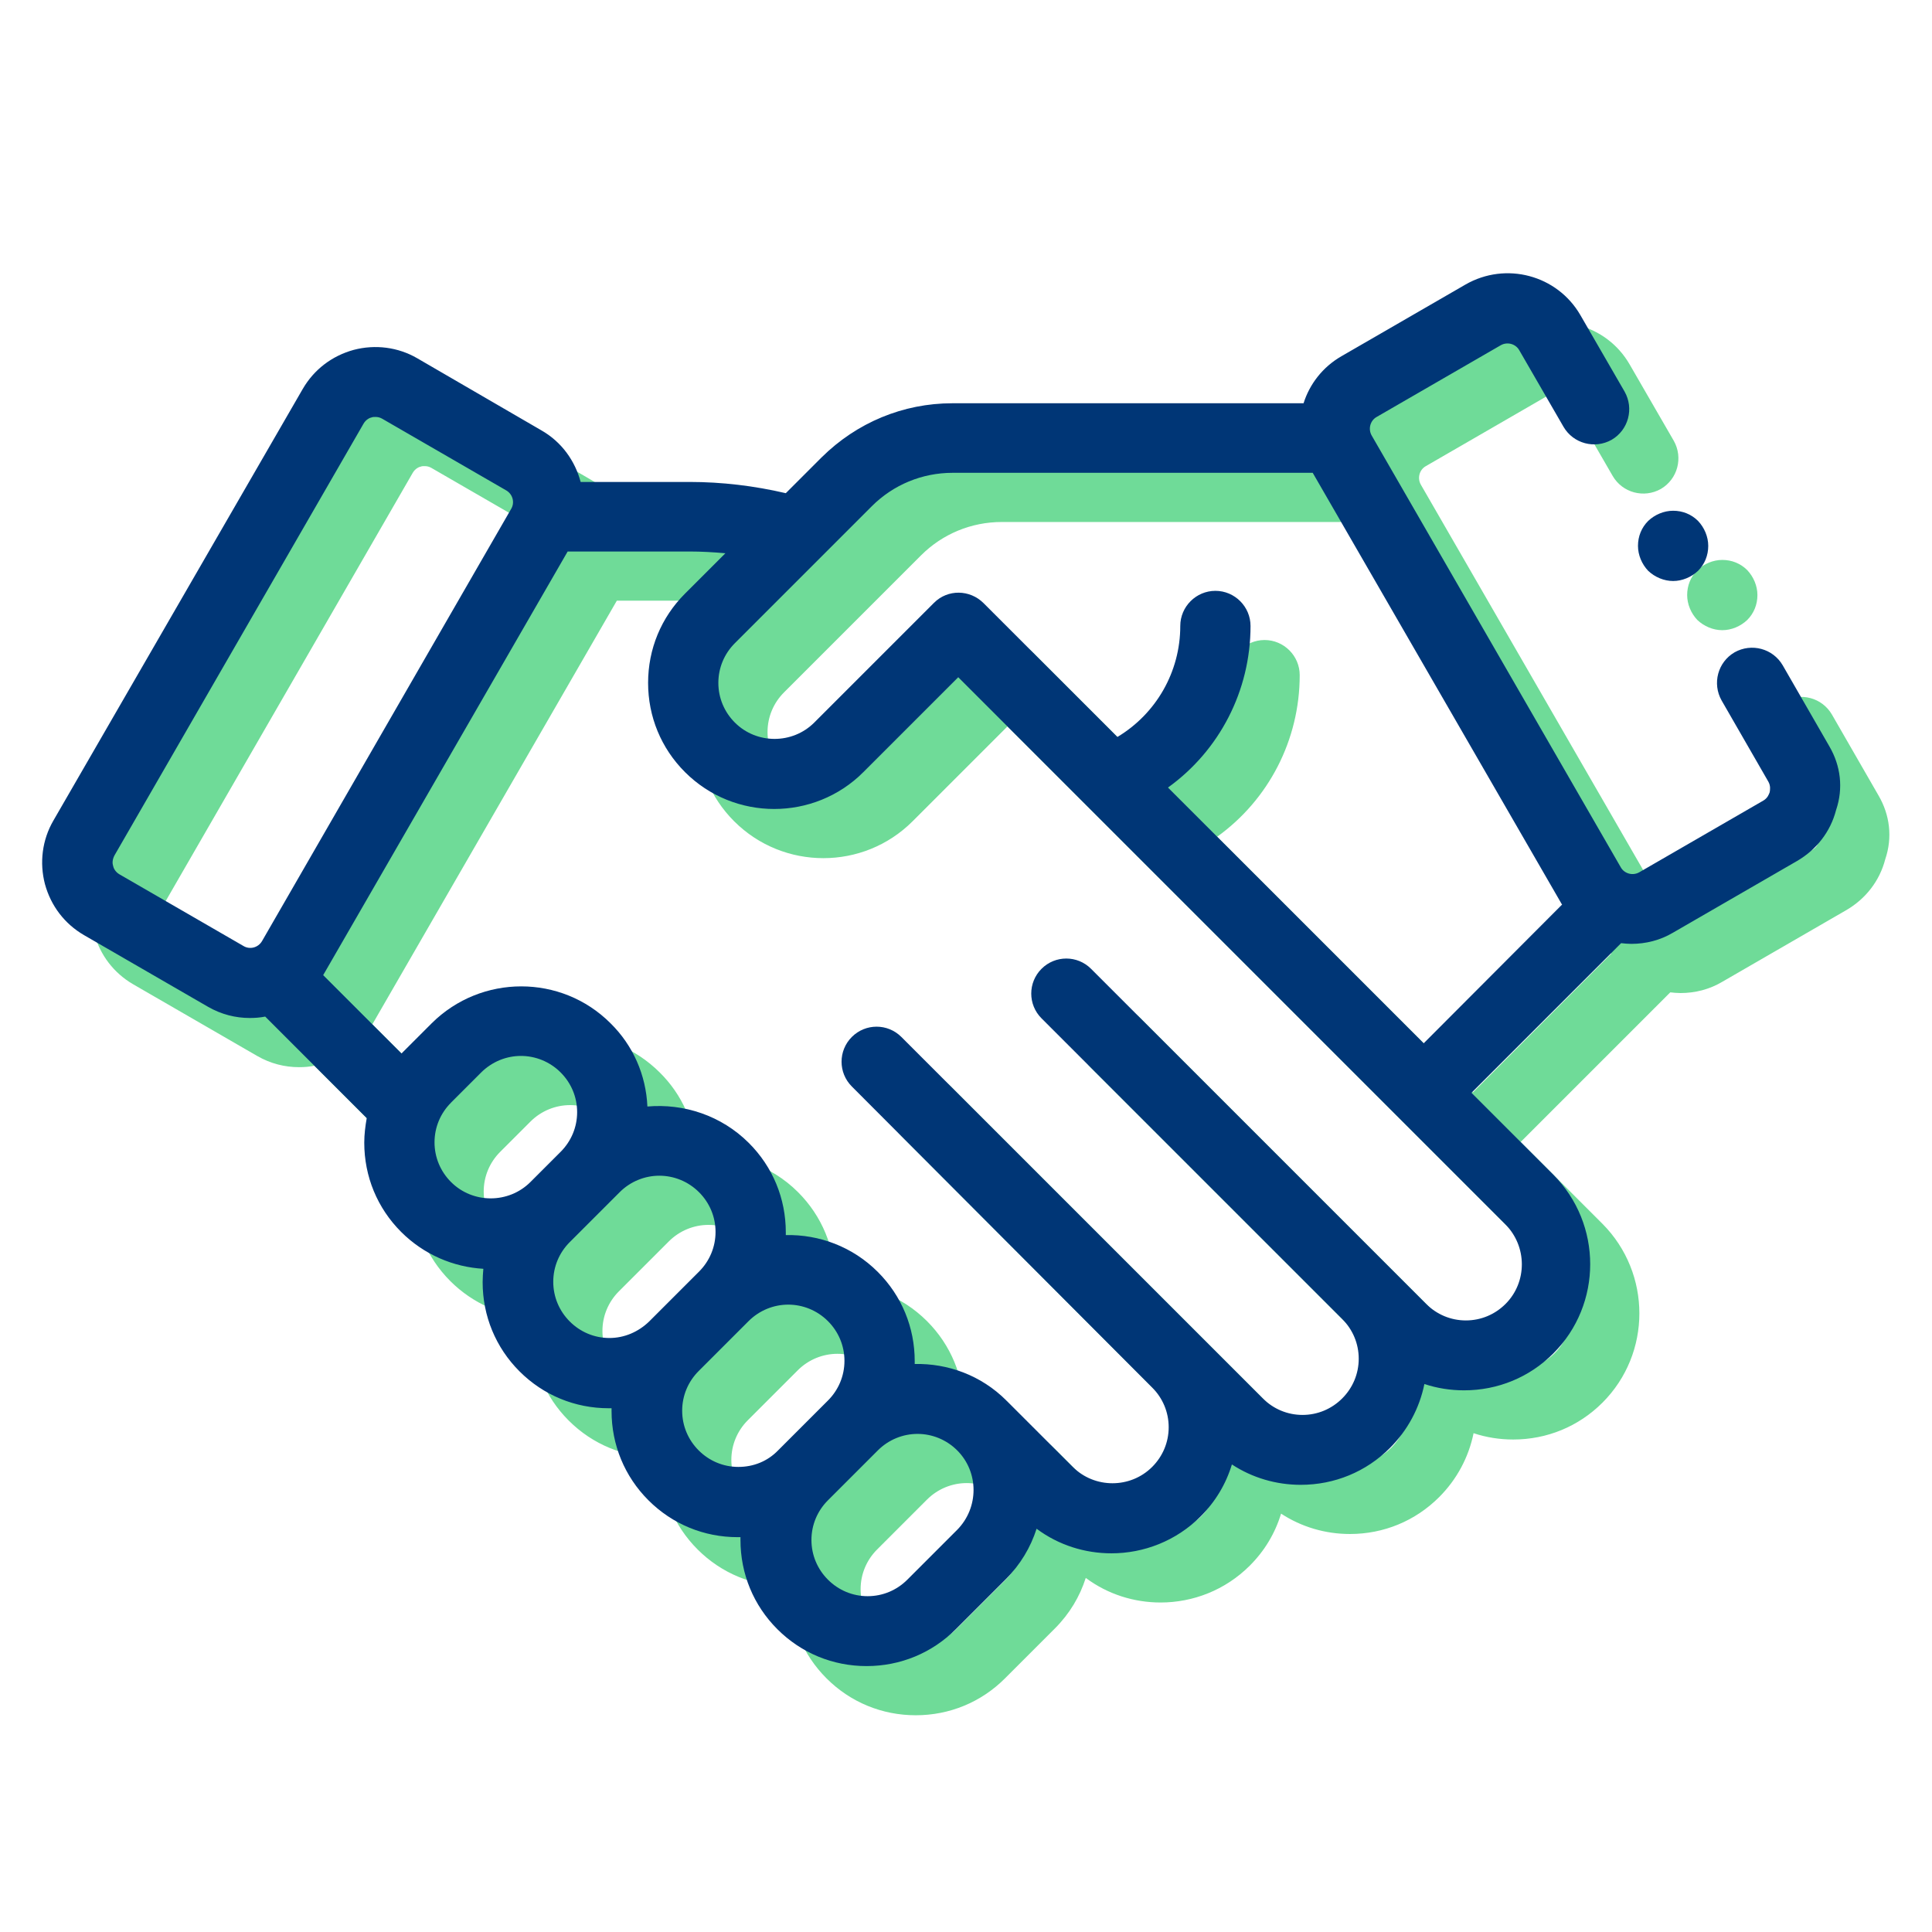
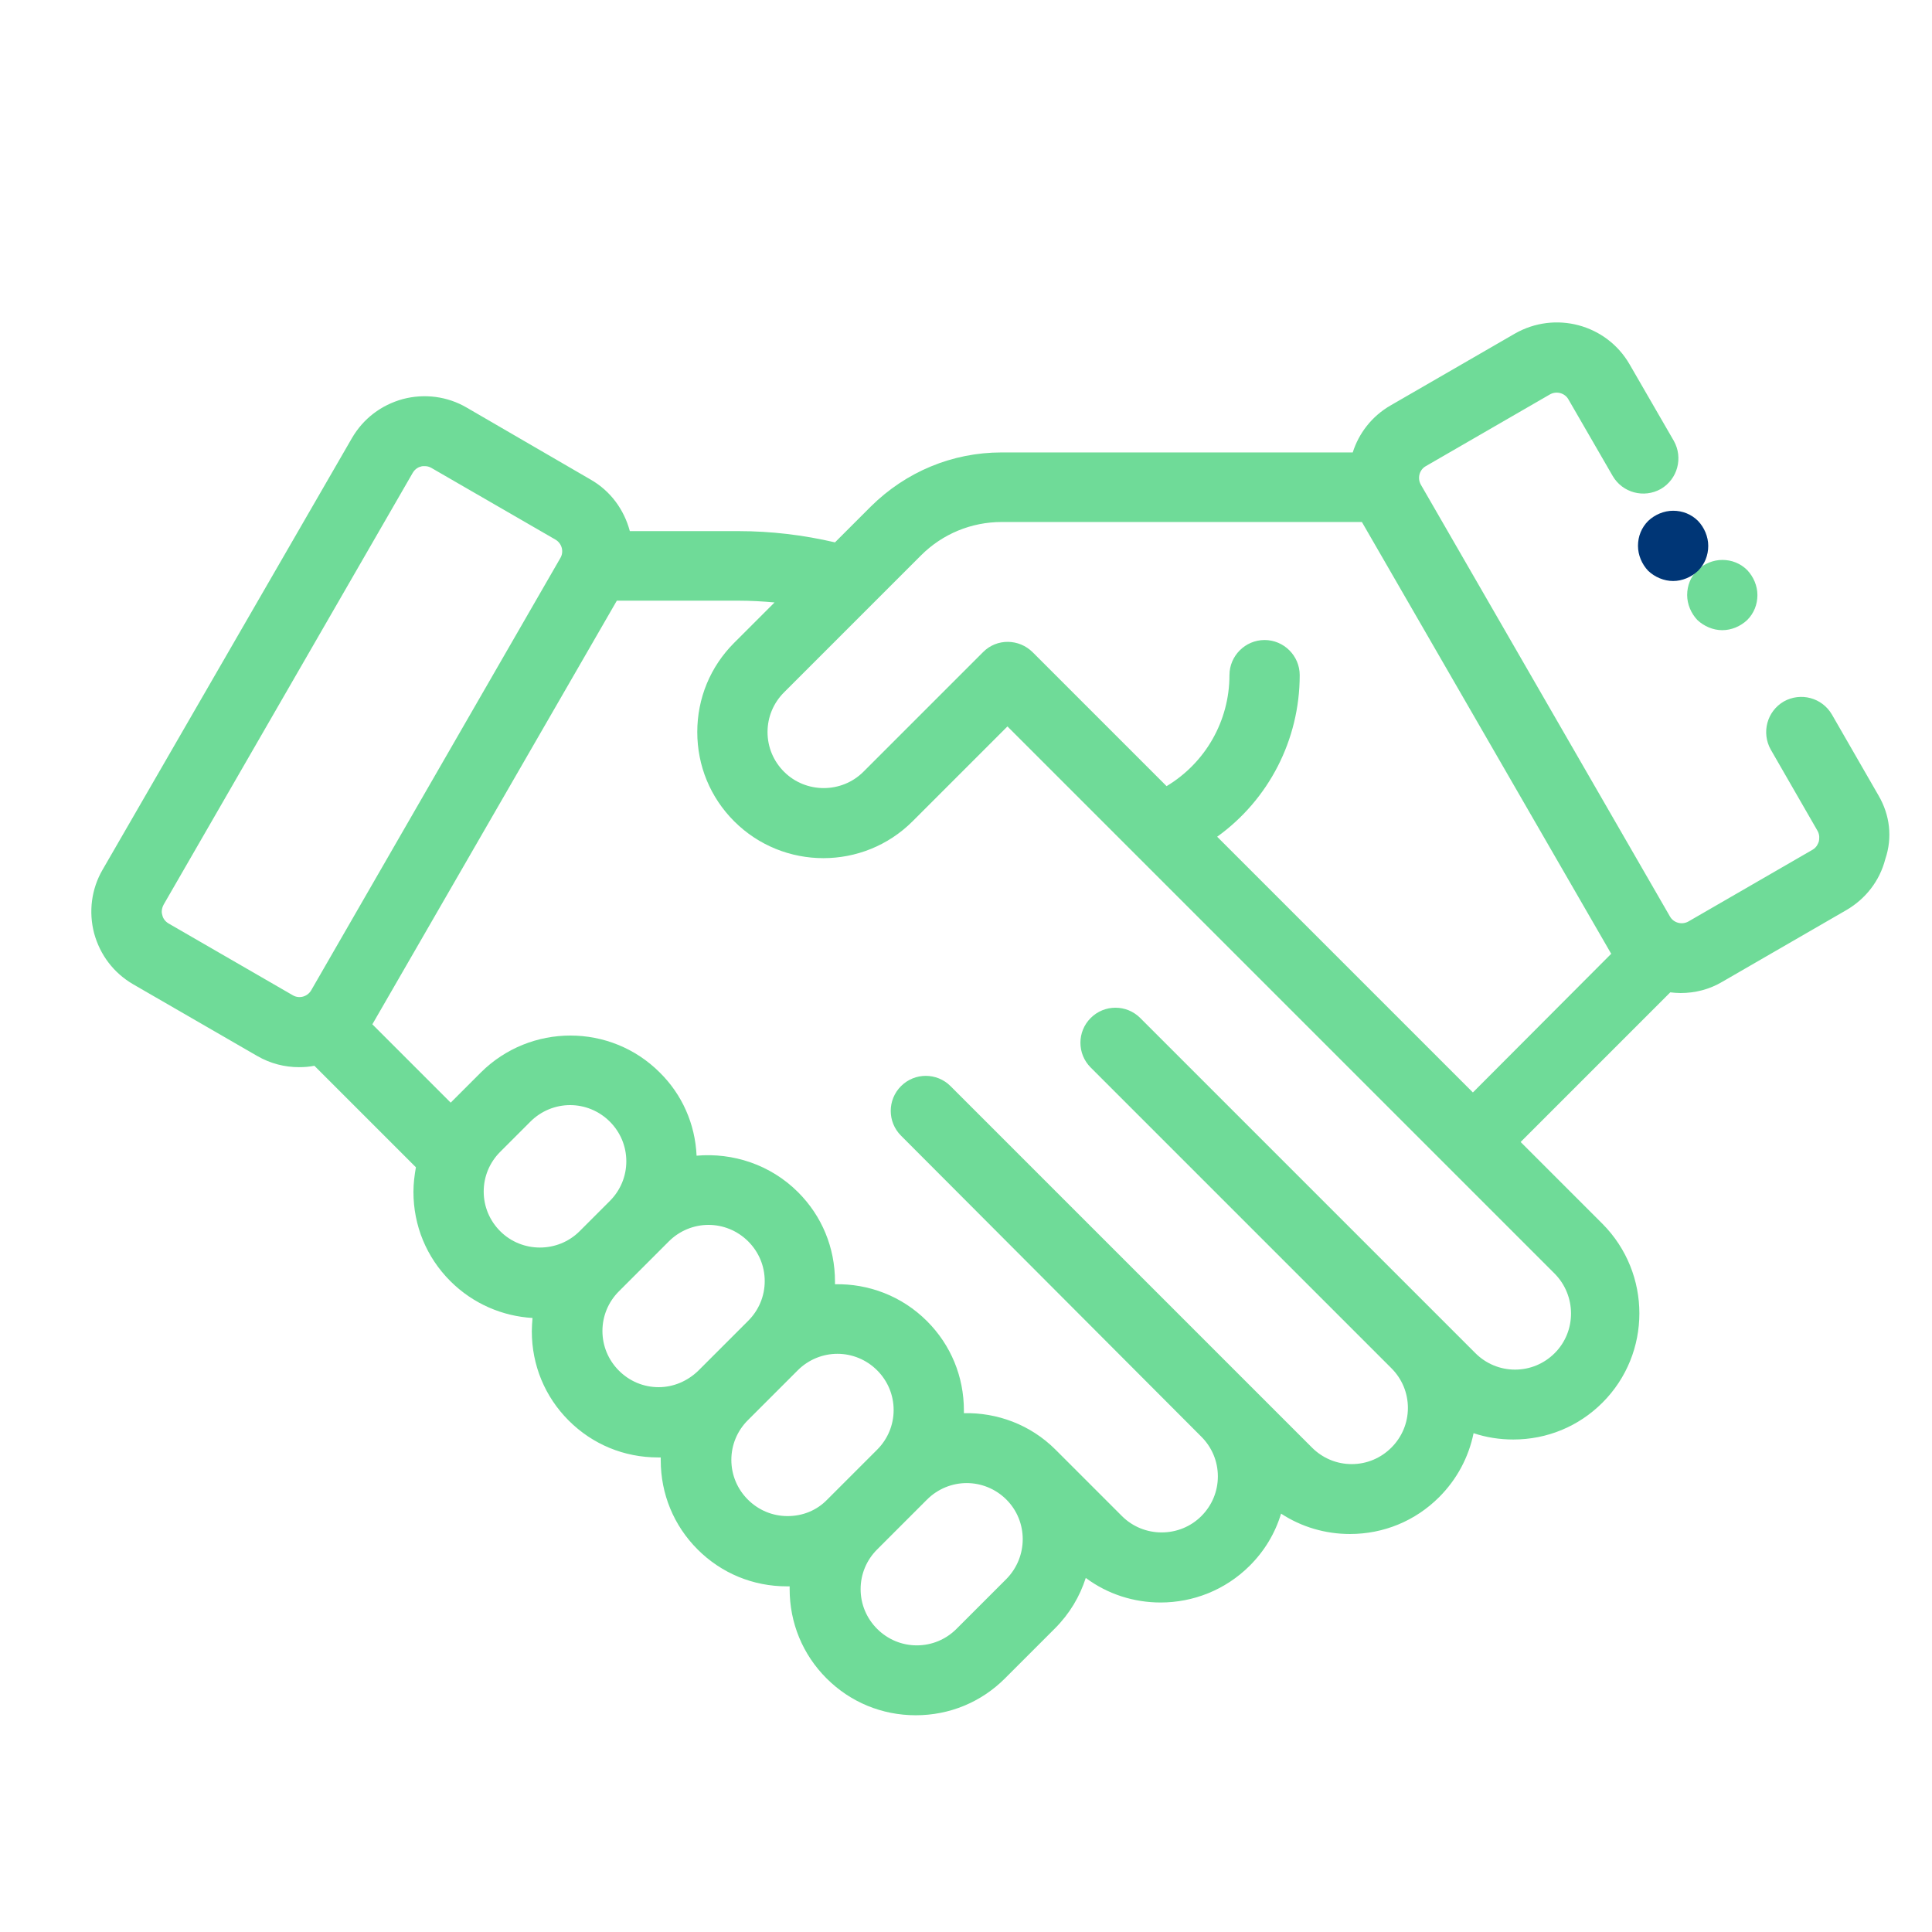
<svg xmlns="http://www.w3.org/2000/svg" version="1.1" id="Capa_1" x="0px" y="0px" viewBox="0 0 550 550" style="enable-background:new 0 0 550 550;" xml:space="preserve">
  <style type="text/css"> .st0{fill:#6FDB98;} .st1{fill:#003676;} </style>
  <g id="XMLID_1321_">
    <g id="XMLID_396_">
      <path id="XMLID_429_" class="st0" d="M534.8,226.5l-13.3-23.1c-2.8-4.8-8.9-6.4-13.7-3.7c-4.8,2.8-6.4,8.9-3.7,13.7l13.3,23.1 c0.7,1.2,0.5,2.4,0.4,3c-0.2,0.6-0.6,1.7-1.8,2.4l-35.3,20.4c-1.9,1.1-4.3,0.4-5.3-1.4l-70.9-122.9c-1.1-1.9-0.4-4.3,1.4-5.3 l35.3-20.4c1.9-1.1,4.3-0.4,5.3,1.4l12.6,21.8c2.8,4.8,8.9,6.4,13.7,3.7c4.8-2.8,6.4-8.9,3.7-13.7l-12.6-21.8 c-6.6-11.4-21.2-15.3-32.7-8.7l-35.3,20.4c-5.4,3.1-9.1,8-10.8,13.4h-100c-14,0-27.2,5.5-37.2,15.4l-10.2,10.2 c-9-2.1-18.2-3.2-27.4-3.2h-31c-1.6-6-5.4-11.4-11.2-14.7L132.8,116c-5.5-3.2-12-4-18.1-2.4c-6.2,1.7-11.3,5.6-14.5,11.1 L29.2,247.6c-3.2,5.5-4,12-2.4,18.1c1.7,6.2,5.6,11.3,11.1,14.5l35.3,20.4c3.8,2.2,7.9,3.2,11.9,3.2c1.5,0,2.9-0.1,4.4-0.4 l28.9,28.9c-0.4,2.3-0.7,4.6-0.7,7c0,9.6,3.7,18.6,10.5,25.4c6.5,6.5,14.9,10,23.4,10.5c-0.1,1.3-0.2,2.5-0.2,3.8 c0,9.6,3.7,18.6,10.5,25.4c6.8,6.8,15.8,10.5,25.4,10.5c0.3,0,0.5,0,0.8,0c0,0.3,0,0.5,0,0.8c0,9.6,3.7,18.6,10.5,25.4 c6.8,6.8,15.8,10.5,25.4,10.5c0.3,0,0.5,0,0.8,0c0,0.3,0,0.5,0,0.8c0,9.6,3.7,18.6,10.5,25.4s15.8,10.5,25.4,10.5 c9.6,0,18.6-3.7,25.4-10.5l14.2-14.2c4.2-4.2,7.1-9.1,8.8-14.4c6.3,4.7,13.8,7,21.3,7c9.2,0,18.4-3.5,25.4-10.5 c4.2-4.2,7.2-9.2,8.9-14.8c5.8,3.8,12.6,5.8,19.6,5.8c9.6,0,18.6-3.7,25.4-10.5c5-5,8.4-11.3,9.8-18.2c3.6,1.2,7.4,1.8,11.3,1.8 c9.6,0,18.6-3.7,25.4-10.5c14-14,14-36.8,0-50.9l-23.3-23.3l42.6-42.6c0.9,0.1,1.9,0.2,2.9,0.2c4.1,0,8.2-1,11.9-3.2l35.3-20.4 c5.5-3.2,9.5-8.3,11.1-14.5C538.8,238.4,538,232,534.8,226.5L534.8,226.5z M48,262.9c-1.2-0.7-1.7-1.8-1.8-2.4 c-0.2-0.6-0.3-1.7,0.4-3l70.9-122.9c0.7-1.2,1.8-1.7,2.4-1.8c0.2-0.1,0.6-0.1,1-0.1c0.6,0,1.2,0.1,1.9,0.5l35.3,20.4 c1.9,1.1,2.5,3.5,1.4,5.3L88.6,281.9c-1.1,1.9-3.5,2.5-5.3,1.4L48,262.9z M137.7,339.2c0-4.3,1.7-8.3,4.7-11.3l8.6-8.6 c3.1-3.1,7.2-4.7,11.3-4.7c4.1,0,8.2,1.6,11.3,4.7c3,3,4.7,7,4.7,11.3c0,4.3-1.7,8.3-4.7,11.3l-8.6,8.6c-6.2,6.2-16.4,6.2-22.6,0 C139.4,347.5,137.7,343.5,137.7,339.2L137.7,339.2z M187.5,394.9c-4.3,0-8.3-1.7-11.3-4.7c-3-3-4.7-7-4.7-11.3s1.7-8.3,4.7-11.3 l14.2-14.2c3.1-3.1,7.2-4.7,11.3-4.7c4.1,0,8.2,1.6,11.3,4.7c3,3,4.7,7,4.7,11.3c0,4.3-1.7,8.3-4.7,11.3l-14.2,14.2 C195.7,393.2,191.7,394.9,187.5,394.9z M224.2,431.6c-4.3,0-8.3-1.7-11.3-4.7c-3-3-4.7-7-4.7-11.3c0-4.3,1.7-8.3,4.7-11.3 l14.2-14.2c3.1-3.1,7.2-4.7,11.3-4.7c4.1,0,8.2,1.6,11.3,4.7c3,3,4.7,7,4.7,11.3s-1.7,8.3-4.7,11.3l-14.2,14.2 C232.5,430,228.5,431.6,224.2,431.6z M286.5,449.5l-14.2,14.2c-3,3-7,4.7-11.3,4.7c-4.3,0-8.3-1.7-11.3-4.7c-3-3-4.7-7-4.7-11.3 c0-4.3,1.7-8.3,4.7-11.3l14.2-14.2c3.1-3.1,7.2-4.7,11.3-4.7c4.1,0,8.2,1.6,11.3,4.7C292.7,433.1,292.7,443.2,286.5,449.5z M442.6,385.2c-3,3-7,4.7-11.3,4.7c-4.3,0-8.3-1.7-11.3-4.7l-95.4-95.4c-3.9-3.9-10.2-3.9-14.1,0c-3.9,3.9-3.9,10.2,0,14.1 l85.6,85.6c3,3,4.7,7,4.7,11.3c0,4.3-1.7,8.3-4.7,11.3c-3,3-7,4.7-11.3,4.7c-4.3,0-8.3-1.7-11.3-4.7L270.6,309.2 c-3.9-3.9-10.2-3.9-14.1,0c-3.9,3.9-3.9,10.2,0,14.1L342,409c3,3,4.7,7,4.7,11.3c0,4.3-1.7,8.3-4.7,11.3c-6.2,6.2-16.4,6.2-22.6,0 l-18.8-18.8c0,0-0.1,0-0.1-0.1c-7.2-7.2-16.7-10.6-26.1-10.4c0-0.3,0-0.5,0-0.8c0-9.6-3.7-18.6-10.5-25.4 c-7.2-7.2-16.7-10.7-26.2-10.5c0-0.3,0-0.5,0-0.8c0-9.6-3.7-18.6-10.5-25.4c-7.9-7.9-18.6-11.3-28.9-10.4 c-0.4-9-4.1-17.4-10.5-23.7c-14-14-36.8-14-50.9,0l-8.6,8.6c0,0,0,0,0,0L106,291.6L175.6,171h34.7c3.4,0,6.8,0.2,10.2,0.5L209,183 c-6.8,6.8-10.5,15.8-10.5,25.4c0,9.6,3.7,18.6,10.5,25.4c7,7,16.2,10.5,25.4,10.5c9.2,0,18.4-3.5,25.4-10.5l27-27l155.7,155.7 C448.8,368.8,448.8,379,442.6,385.2L442.6,385.2z M346.5,238.2c14.6-10.5,23.5-27.5,23.5-46c0-5.5-4.5-10-10-10 c-5.5,0-10,4.5-10,10c0,13.1-6.9,25-17.9,31.6L294,185.7c-3.9-3.9-10.2-4-14.1-0.1l-34.1,34.1c-6.2,6.2-16.4,6.2-22.6,0 c-3-3-4.7-7-4.7-11.3s1.7-8.3,4.7-11.3l39-39c6.1-6.1,14.3-9.5,23-9.5h102.5l70.5,122.1c0.2,0.3,0.3,0.6,0.5,0.8L419.3,311 L346.5,238.2z" />
      <path id="XMLID_436_" class="st0" d="M490.3,179.4c2.6,0,5.2-1.1,7.1-2.9c1.9-1.9,2.9-4.4,2.9-7.1c0-2.6-1.1-5.2-2.9-7.1 c-1.9-1.9-4.4-2.9-7.1-2.9c-2.6,0-5.2,1.1-7.1,2.9c-1.9,1.9-2.9,4.4-2.9,7.1c0,2.6,1.1,5.2,2.9,7.1 C485.1,178.3,487.7,179.4,490.3,179.4z" />
    </g>
  </g>
  <g id="XMLID_1_">
    <g id="XMLID_2_">
-       <path id="XMLID_4_" class="st1" d="M520.8,212.5l-13.3-23.1c-2.8-4.8-8.9-6.4-13.7-3.7c-4.8,2.8-6.4,8.9-3.7,13.7l13.3,23.1 c0.7,1.2,0.5,2.4,0.4,3c-0.2,0.6-0.6,1.7-1.8,2.4l-35.3,20.4c-1.9,1.1-4.3,0.4-5.3-1.4l-70.9-122.9c-1.1-1.9-0.4-4.3,1.4-5.3 l35.3-20.4c1.9-1.1,4.3-0.4,5.3,1.4l12.6,21.8c2.8,4.8,8.9,6.4,13.7,3.7c4.8-2.8,6.4-8.9,3.7-13.7l-12.6-21.8 c-6.6-11.4-21.2-15.3-32.7-8.7l-35.3,20.4c-5.4,3.1-9.1,8-10.8,13.4h-100c-14,0-27.2,5.5-37.2,15.4l-10.2,10.2 c-9-2.1-18.2-3.2-27.4-3.2h-31c-1.6-6-5.4-11.4-11.2-14.7L118.8,102c-5.5-3.2-12-4-18.1-2.4c-6.2,1.7-11.3,5.6-14.5,11.1 L15.2,233.6c-3.2,5.5-4,12-2.4,18.1c1.7,6.2,5.6,11.3,11.1,14.5l35.3,20.4c3.8,2.2,7.9,3.2,11.9,3.2c1.5,0,2.9-0.1,4.4-0.4 l28.9,28.9c-0.4,2.3-0.7,4.6-0.7,7c0,9.6,3.7,18.6,10.5,25.4c6.5,6.5,14.9,10,23.4,10.5c-0.1,1.3-0.2,2.5-0.2,3.8 c0,9.6,3.7,18.6,10.5,25.4c6.8,6.8,15.8,10.5,25.4,10.5c0.3,0,0.5,0,0.8,0c0,0.3,0,0.5,0,0.8c0,9.6,3.7,18.6,10.5,25.4 c6.8,6.8,15.8,10.5,25.4,10.5c0.3,0,0.5,0,0.8,0c0,0.3,0,0.5,0,0.8c0,9.6,3.7,18.6,10.5,25.4s15.8,10.5,25.4,10.5 c9.6,0,18.6-3.7,25.4-10.5l14.2-14.2c4.2-4.2,7.1-9.1,8.8-14.4c6.3,4.7,13.8,7,21.3,7c9.2,0,18.4-3.5,25.4-10.5 c4.2-4.2,7.2-9.2,8.9-14.8c5.8,3.8,12.6,5.8,19.6,5.8c9.6,0,18.6-3.7,25.4-10.5c5-5,8.4-11.3,9.8-18.2c3.6,1.2,7.4,1.8,11.3,1.8 c9.6,0,18.6-3.7,25.4-10.5c14-14,14-36.8,0-50.9l-23.3-23.3l42.6-42.6c0.9,0.1,1.9,0.2,2.9,0.2c4.1,0,8.2-1,11.9-3.2l35.3-20.4 c5.5-3.2,9.5-8.3,11.1-14.5C524.8,224.4,524,218,520.8,212.5L520.8,212.5z M34,248.9c-1.2-0.7-1.7-1.8-1.8-2.4 c-0.2-0.6-0.3-1.7,0.4-3l70.9-122.9c0.7-1.2,1.8-1.7,2.4-1.8c0.2-0.1,0.6-0.1,1-0.1c0.6,0,1.2,0.1,1.9,0.5l35.3,20.4 c1.9,1.1,2.5,3.5,1.4,5.3L74.6,267.9c-1.1,1.9-3.5,2.5-5.3,1.4L34,248.9z M123.7,325.2c0-4.3,1.7-8.3,4.7-11.3l8.6-8.6 c3.1-3.1,7.2-4.7,11.3-4.7c4.1,0,8.2,1.6,11.3,4.7c3,3,4.7,7,4.7,11.3c0,4.3-1.7,8.3-4.7,11.3l-8.6,8.6c-6.2,6.2-16.4,6.2-22.6,0 C125.4,333.5,123.7,329.5,123.7,325.2L123.7,325.2z M173.5,380.9c-4.3,0-8.3-1.7-11.3-4.7c-3-3-4.7-7-4.7-11.3s1.7-8.3,4.7-11.3 l14.2-14.2c3.1-3.1,7.2-4.7,11.3-4.7c4.1,0,8.2,1.6,11.3,4.7c3,3,4.7,7,4.7,11.3c0,4.3-1.7,8.3-4.7,11.3l-14.2,14.2 C181.7,379.2,177.7,380.9,173.5,380.9z M210.2,417.6c-4.3,0-8.3-1.7-11.3-4.7c-3-3-4.7-7-4.7-11.3c0-4.3,1.7-8.3,4.7-11.3 l14.2-14.2c3.1-3.1,7.2-4.7,11.3-4.7c4.1,0,8.2,1.6,11.3,4.7c3,3,4.7,7,4.7,11.3s-1.7,8.3-4.7,11.3l-14.2,14.2 C218.5,416,214.5,417.6,210.2,417.6z M272.5,435.5l-14.2,14.2c-3,3-7,4.7-11.3,4.7s-8.3-1.7-11.3-4.7c-3-3-4.7-7-4.7-11.3 c0-4.3,1.7-8.3,4.7-11.3l14.2-14.2c3.1-3.1,7.2-4.7,11.3-4.7c4.1,0,8.2,1.6,11.3,4.7C278.7,419.1,278.7,429.2,272.5,435.5z M428.6,371.2c-3,3-7,4.7-11.3,4.7c-4.3,0-8.3-1.7-11.3-4.7l-95.4-95.4c-3.9-3.9-10.2-3.9-14.1,0c-3.9,3.9-3.9,10.2,0,14.1 l85.6,85.6c3,3,4.7,7,4.7,11.3c0,4.3-1.7,8.3-4.7,11.3c-3,3-7,4.7-11.3,4.7c-4.3,0-8.3-1.7-11.3-4.7L256.6,295.2 c-3.9-3.9-10.2-3.9-14.1,0c-3.9,3.9-3.9,10.2,0,14.1L328,395c3,3,4.7,7,4.7,11.3c0,4.3-1.7,8.3-4.7,11.3c-6.2,6.2-16.4,6.2-22.6,0 l-18.8-18.8c0,0-0.1,0-0.1-0.1c-7.2-7.2-16.7-10.6-26.1-10.4c0-0.3,0-0.5,0-0.8c0-9.6-3.7-18.6-10.5-25.4 c-7.2-7.2-16.7-10.7-26.2-10.5c0-0.3,0-0.5,0-0.8c0-9.6-3.7-18.6-10.5-25.4c-7.9-7.9-18.6-11.3-28.9-10.4 c-0.4-9-4.1-17.4-10.5-23.7c-14-14-36.8-14-50.9,0l-8.6,8.6c0,0,0,0,0,0L92,277.6L161.6,157h34.7c3.4,0,6.8,0.2,10.2,0.5L195,169 c-6.8,6.8-10.5,15.8-10.5,25.4c0,9.6,3.7,18.6,10.5,25.4c7,7,16.2,10.5,25.4,10.5c9.2,0,18.4-3.5,25.4-10.5l27-27l155.7,155.7 C434.8,354.8,434.8,365,428.6,371.2L428.6,371.2z M332.5,224.2c14.6-10.5,23.5-27.5,23.5-46c0-5.5-4.5-10-10-10 c-5.5,0-10,4.5-10,10c0,13.1-6.9,25-17.9,31.6L280,171.7c-3.9-3.9-10.2-4-14.1-0.1l-34.1,34.1c-6.2,6.2-16.4,6.2-22.6,0 c-3-3-4.7-7-4.7-11.3s1.7-8.3,4.7-11.3l39-39c6.1-6.1,14.3-9.5,23-9.5h102.5l70.5,122.1c0.2,0.3,0.3,0.6,0.5,0.8L405.3,297 L332.5,224.2z" />
      <path id="XMLID_3_" class="st1" d="M476.3,165.4c2.6,0,5.2-1.1,7.1-2.9c1.9-1.9,2.9-4.4,2.9-7.1c0-2.6-1.1-5.2-2.9-7.1 c-1.9-1.9-4.4-2.9-7.1-2.9c-2.6,0-5.2,1.1-7.1,2.9c-1.9,1.9-2.9,4.4-2.9,7.1c0,2.6,1.1,5.2,2.9,7.1 C471.1,164.3,473.7,165.4,476.3,165.4z" />
    </g>
  </g>
</svg>